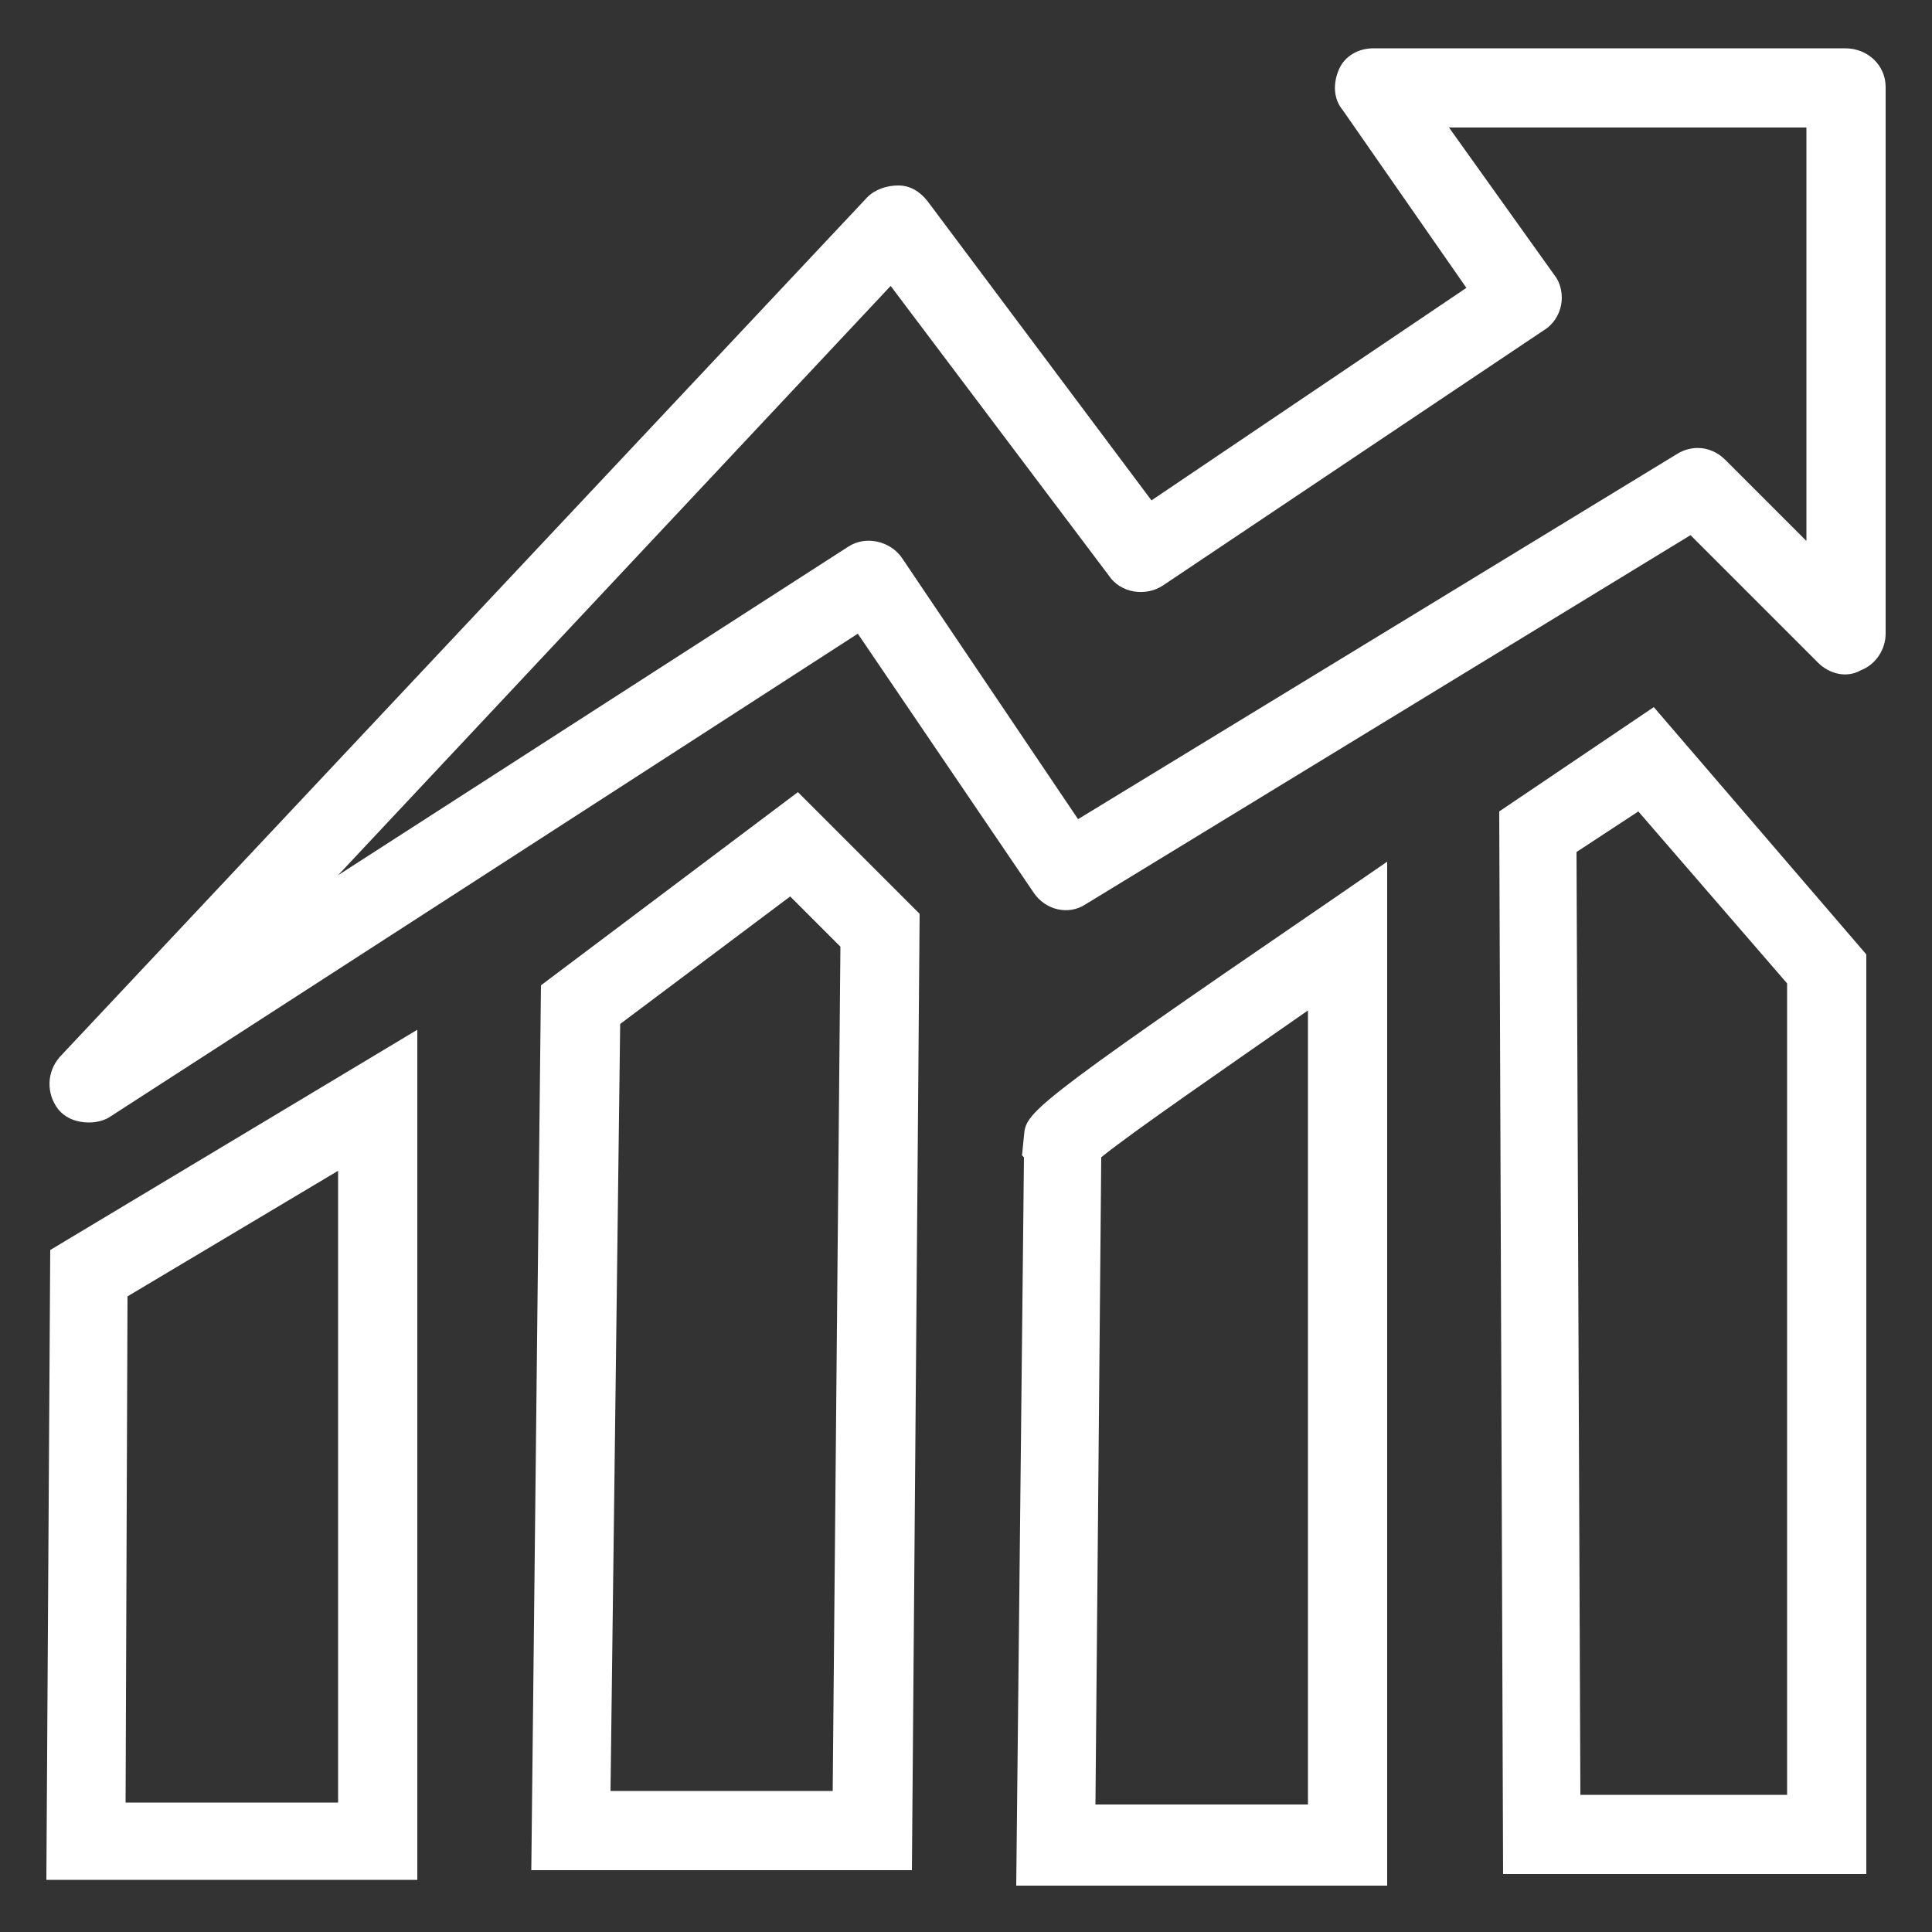
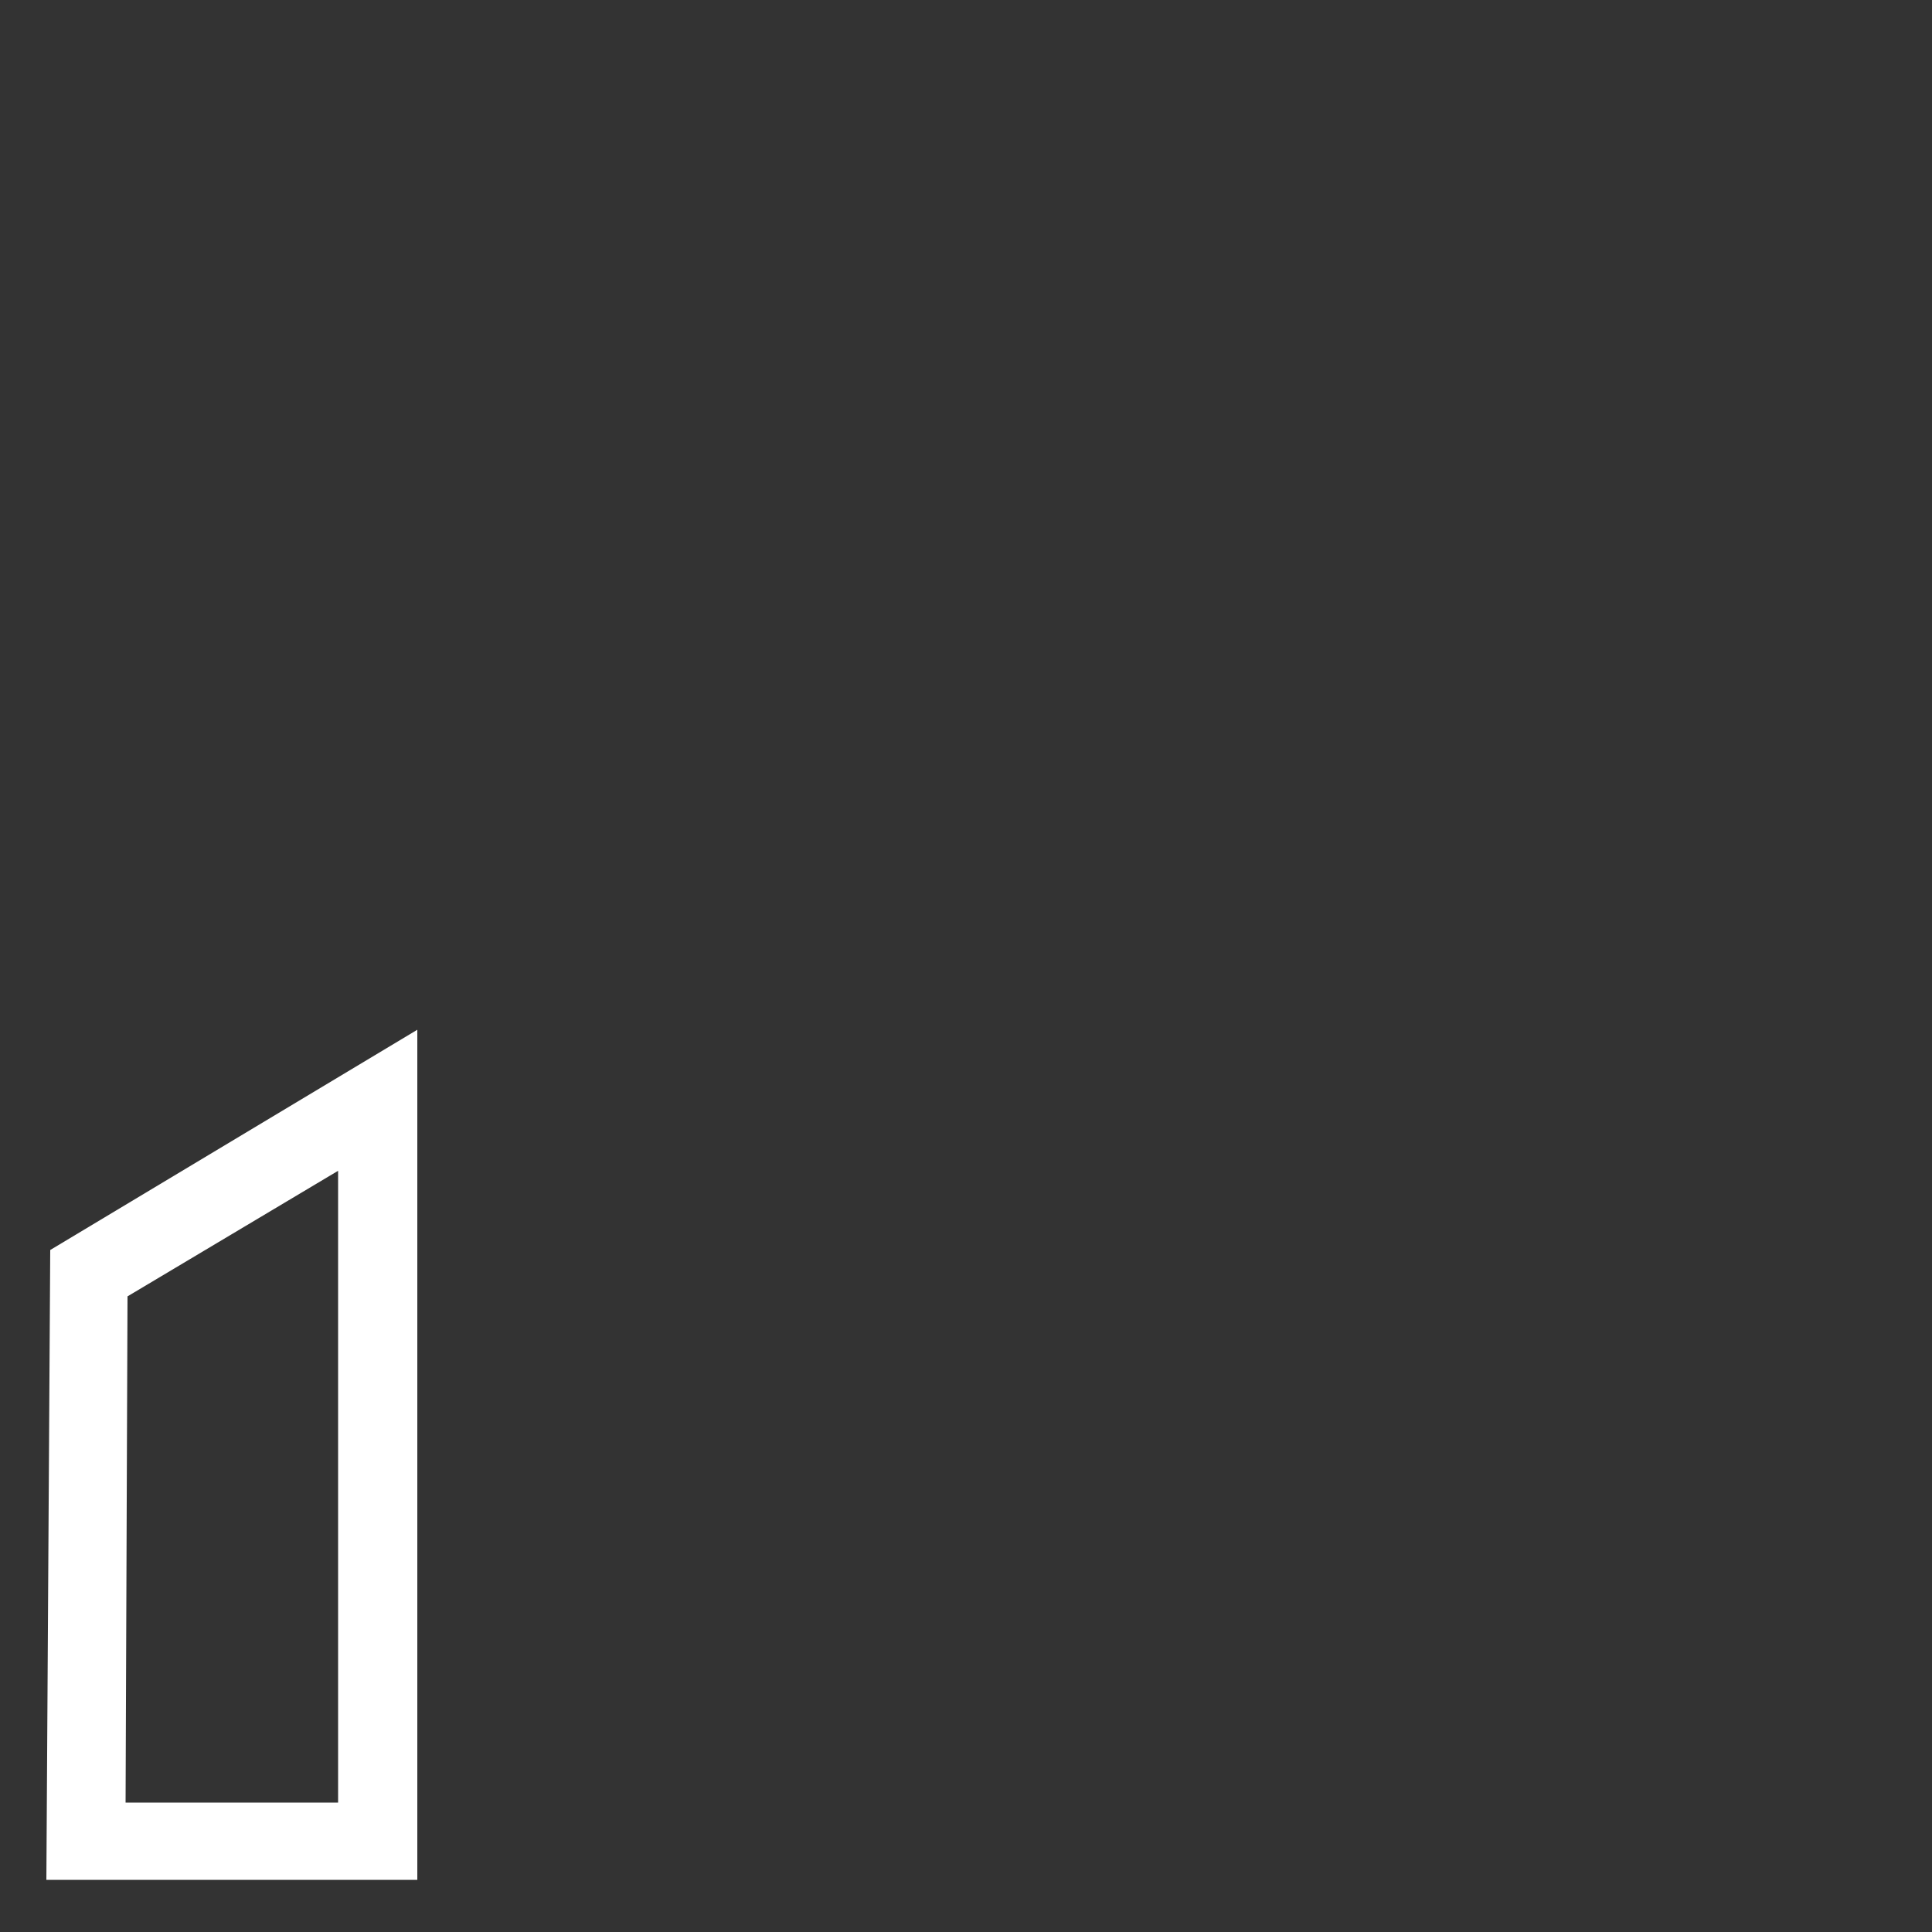
<svg xmlns="http://www.w3.org/2000/svg" height="100px" width="100px" fill="#ffffff" version="1.1" x="0px" y="0px" viewBox="0 0 100 100" style="enable-background:new 0 0 100 100;" xml:space="preserve">
  <rect x="0" y="0" width="100" height="100" fill="#333333" stroke="none" />
  <g>
-     <path d="M95.5,2.5H71.1c-0.8,0-1.5,0.4-1.8,1.1C69,4.3,69,5.1,69.5,5.7l6.4,9.2l-16.3,11L48,10.4 c-0.4-0.5-0.9-0.8-1.5-0.8c-0.6,0-1.2,0.2-1.6,0.6L3.1,54.7c-0.7,0.8-0.7,1.9-0.1,2.7c0.4,0.5,1,0.7,1.6,0.7c0.4,0,0.8-0.1,1.1-0.3 l38.7-25l9.1,13.4c0.6,0.9,1.8,1.2,2.7,0.6l31.3-19.1l6.6,6.6c0.6,0.6,1.5,0.8,2.2,0.4c0.8-0.3,1.3-1.1,1.3-1.9V4.5 C97.6,3.4,96.7,2.5,95.5,2.5z M93.5,28l-4.2-4.2c-0.7-0.7-1.7-0.8-2.5-0.3l-31,18.9l-9.1-13.5c-0.6-0.9-1.9-1.2-2.8-0.6L17.5,45.3 l28.6-30.5l11.3,15c0.6,0.9,1.9,1.1,2.8,0.5l19.7-13.2c0.5-0.3,0.8-0.8,0.9-1.3c0.1-0.5,0-1.1-0.3-1.5L75,6.6h18.5V28z" />
    <path d="M2.4,97.3h19.2v-44l-19,11.4L2.4,97.3z M6.6,67.1l10.9-6.5v32.7h-11L6.6,67.1z" />
-     <path d="M28,51l-0.5,45.8h19.7l0.4-49.5L41.3,41L28,51z M43.1,92.7H31.6l0.5-39.7l8.8-6.6l2.6,2.6L43.1,92.7z" />
-     <path d="M53,58.8l-0.1,1l0.1,0.1l-0.4,37.7h19.2V44.6l-3.2,2.2C53.1,57.4,53.1,57.6,53,58.8z M67.7,93.4h-11 L57,59.9c1.6-1.3,6.4-4.6,10.7-7.6V93.4z" />
-     <path d="M77.6,42l0.2,55h18.8V49.4l-11-12.8L77.6,42z M92.5,92.9H81.8l-0.2-48.8l3.2-2.1l7.7,8.9V92.9z" />
  </g>
</svg>